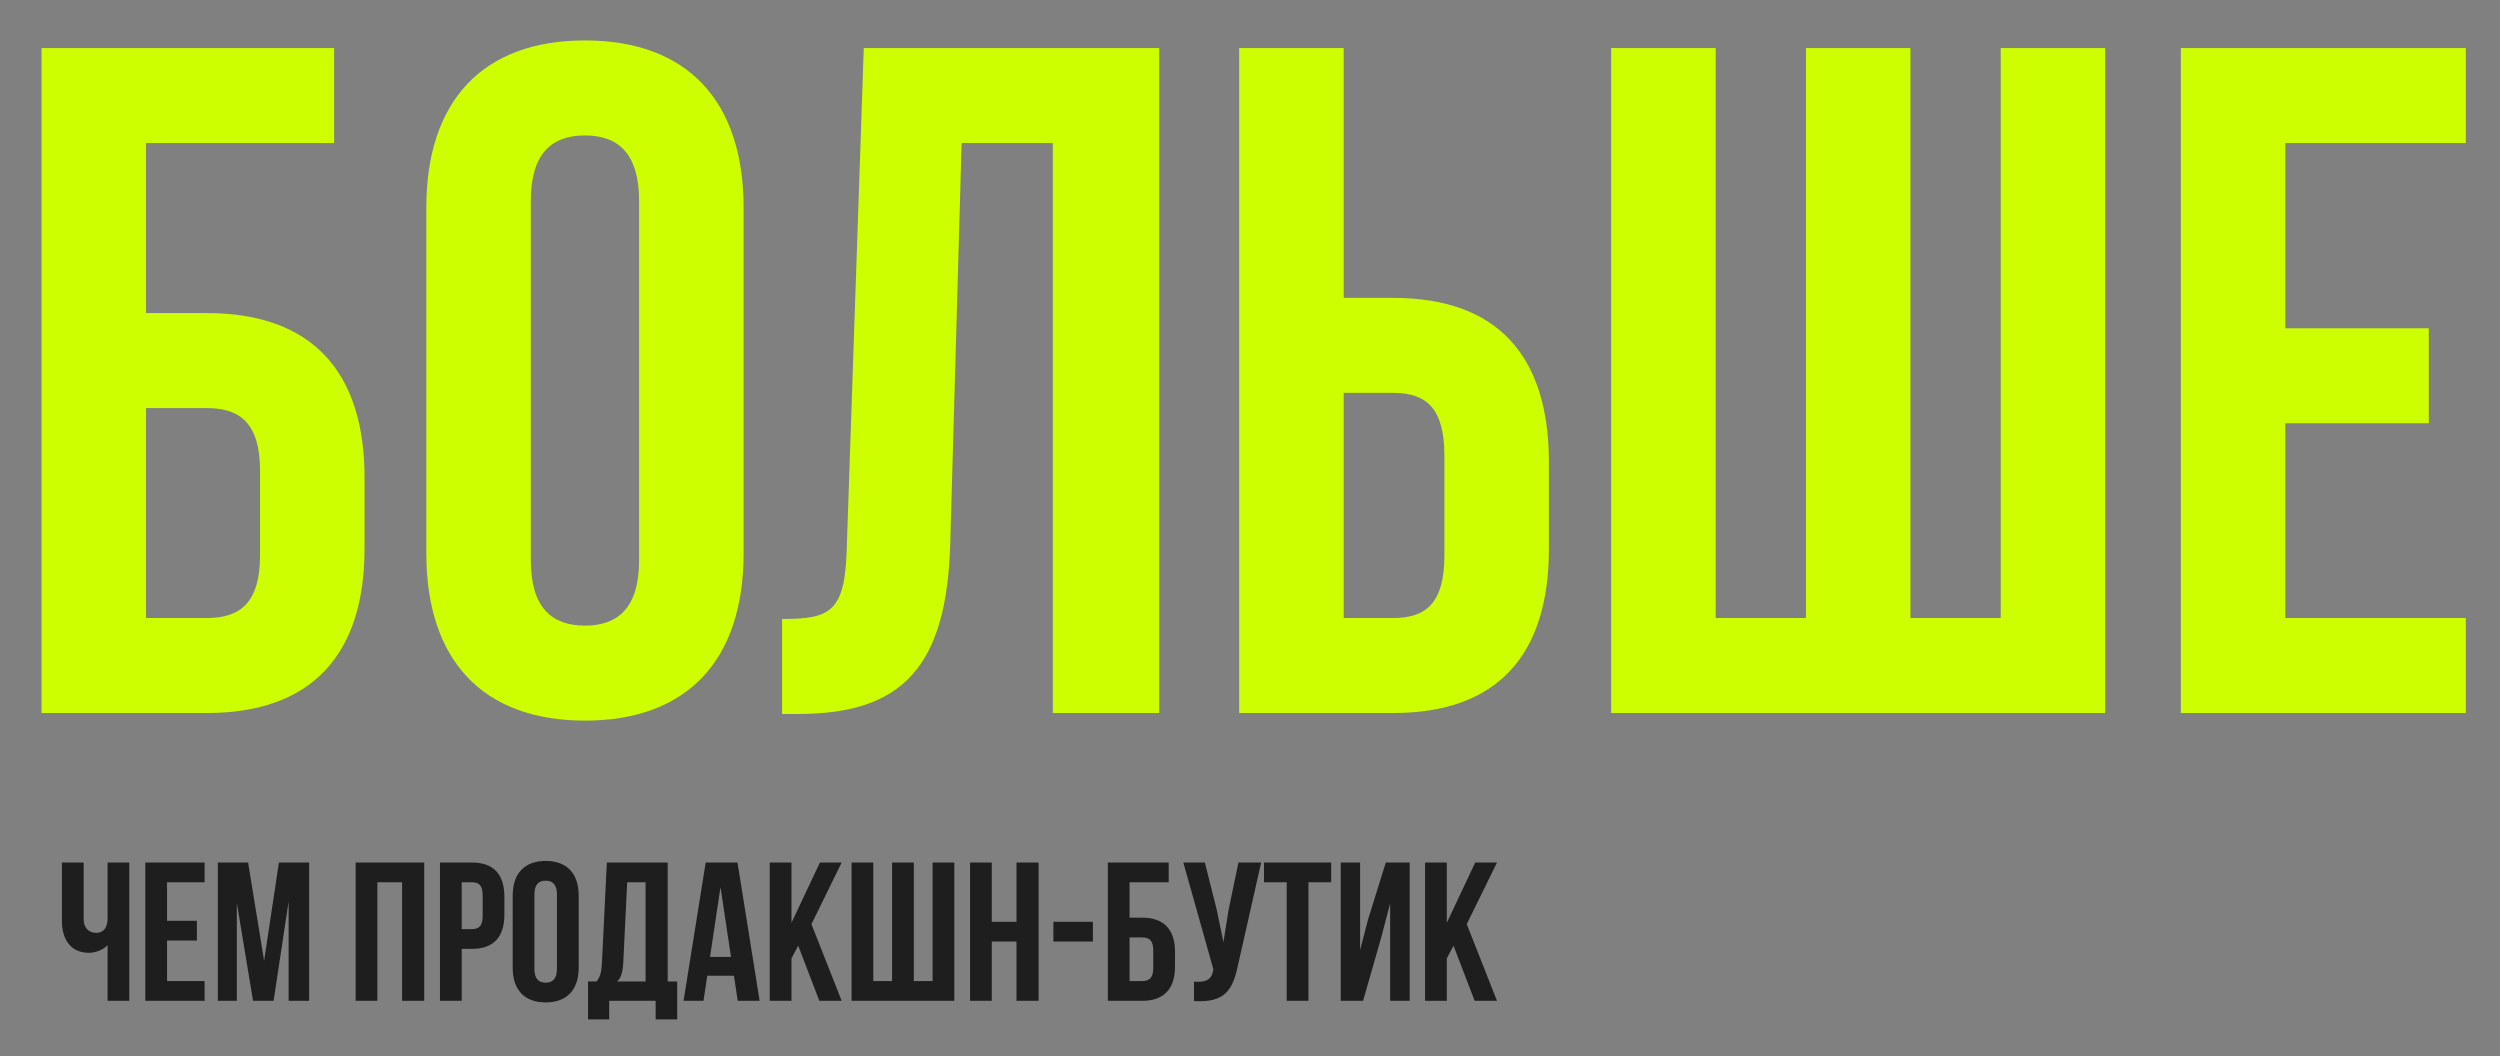
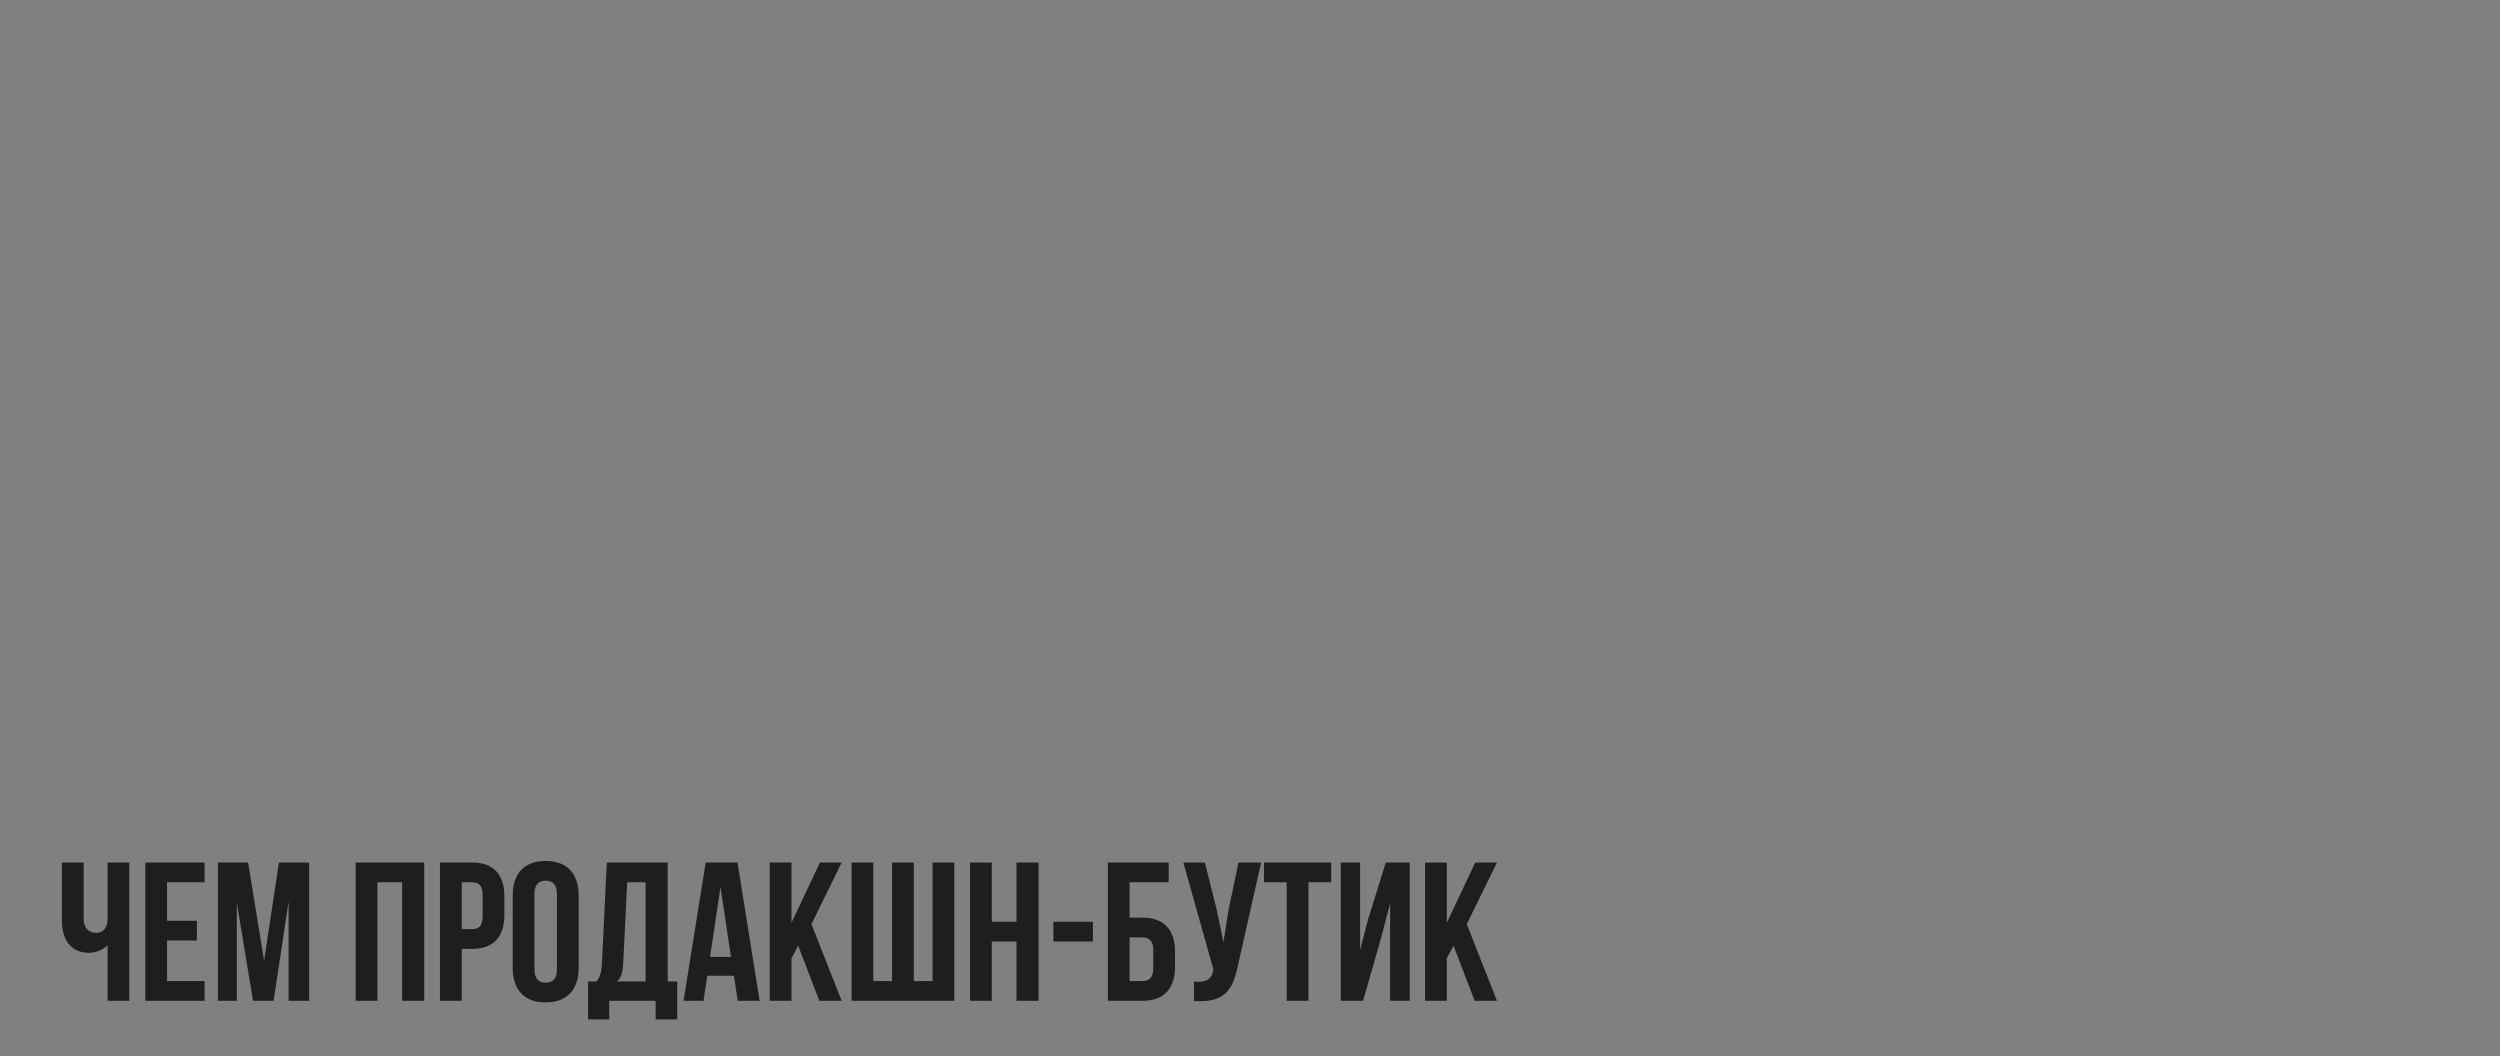
<svg xmlns="http://www.w3.org/2000/svg" width="426" height="180" viewBox="0 0 426 180" fill="none">
  <rect x="0" y="0" width="426" height="180" fill="#808080" stroke="none" />
  <path d="M22.033 146.972V170.542H18.33V161.046C17.521 161.922 16.175 162.36 15.165 162.36C12.134 162.36 10.552 160.171 10.552 156.939V146.972H14.255V156.636C14.255 158.218 15.232 158.959 16.41 158.959C17.589 158.959 18.33 158.117 18.33 156.535V146.972H22.033ZM28.466 156.905H33.55V160.272H28.466V167.174H34.863V170.542H24.762V146.972H34.863V150.339H28.466V156.905ZM45.003 163.706L47.529 146.972H52.68V170.542H49.179V153.639L46.62 170.542H43.118L40.357 153.875V170.542H37.124V146.972H42.276L45.003 163.706ZM64.306 170.542H60.603V146.972H72.286V170.542H68.515V150.339H64.306V170.542ZM80.426 146.972C84.13 146.972 85.948 149.026 85.948 152.797V155.861C85.948 159.632 84.13 161.686 80.426 161.686H78.675V170.542H74.972V146.972H80.426ZM78.675 150.339V158.319H80.426C81.605 158.319 82.245 157.78 82.245 156.097V152.561C82.245 150.878 81.605 150.339 80.426 150.339H78.675ZM87.361 152.629C87.361 148.858 89.347 146.703 92.984 146.703C96.62 146.703 98.607 148.858 98.607 152.629V164.885C98.607 168.656 96.62 170.811 92.984 170.811C89.347 170.811 87.361 168.656 87.361 164.885V152.629ZM91.065 165.121C91.065 166.804 91.805 167.444 92.984 167.444C94.162 167.444 94.903 166.804 94.903 165.121V152.393C94.903 150.71 94.162 150.07 92.984 150.07C91.805 150.07 91.065 150.71 91.065 152.393V165.121ZM111.721 173.707V170.542H103.808V173.707H100.206V167.242H101.653C102.293 166.434 102.495 165.558 102.563 164.178L103.404 146.972H113.775V167.242H115.391V173.707H111.721ZM106.199 164.11C106.098 165.895 105.761 166.669 105.155 167.242H110.004V150.339H106.872L106.199 164.11ZM129.441 170.542H125.704L125.064 166.265H120.518L119.879 170.542H116.478L120.249 146.972H125.67L129.441 170.542ZM120.99 163.067H124.559L122.774 151.147L120.99 163.067ZM136.015 161.147L134.87 163.302V170.542H131.166V146.972H134.87V157.242L139.718 146.972H143.422L138.27 157.477L143.422 170.542H139.617L136.015 161.147ZM145.108 170.542V146.972H148.811V167.174H152.01V146.972H155.714V167.174H158.913V146.972H162.616V170.542H145.108ZM169.001 170.542H165.297V146.972H169.001V157.073H173.209V146.972H176.98V170.542H173.209V160.44H169.001V170.542ZM179.498 157.073H186.232V160.44H179.498V157.073ZM188.775 170.542V146.972H199.145V150.339H192.479V156.366H194.634C198.337 156.366 200.223 158.42 200.223 162.191V164.717C200.223 168.488 198.337 170.542 194.634 170.542H188.775ZM194.634 167.174C195.812 167.174 196.519 166.636 196.519 164.952V161.956C196.519 160.272 195.812 159.733 194.634 159.733H192.479V167.174H194.634ZM210.931 164.548C210.056 168.791 208.608 170.912 203.456 170.575V167.275C205.342 167.41 206.42 167.073 206.723 165.356L206.756 165.154L201.638 146.972H205.308L207.329 155.019L208.473 160.541L209.349 155.053L211.032 146.972H214.904L210.931 164.548ZM215.383 146.972H226.831V150.339H222.959V170.542H219.255V150.339H215.383V146.972ZM232.267 170.542H228.462V146.972H231.762V161.888L233.108 156.703L236.139 146.972H240.213V170.542H236.879V153.942L235.364 159.733L232.267 170.542ZM247.68 161.147L246.535 163.302V170.542H242.831V146.972H246.535V157.242L251.383 146.972H255.087L249.935 157.477L255.087 170.542H251.282L247.68 161.147Z" fill="#1E1E1E" />
-   <path d="M7.078 121.499V8.185H56.936V24.373H24.884V53.349H35.244C53.051 53.349 62.116 63.223 62.116 81.353V93.494C62.116 111.625 53.051 121.499 35.244 121.499H7.078ZM35.244 105.311C40.91 105.311 44.309 102.721 44.309 94.627V80.22C44.309 72.126 40.91 69.536 35.244 69.536H24.884V105.311H35.244ZM72.644 35.38C72.644 17.25 82.195 6.89 99.678 6.89C117.161 6.89 126.711 17.25 126.711 35.38V94.304C126.711 112.434 117.161 122.794 99.678 122.794C82.195 122.794 72.644 112.434 72.644 94.304V35.38ZM90.451 95.437C90.451 103.531 94.012 106.606 99.678 106.606C105.344 106.606 108.905 103.531 108.905 95.437V34.247C108.905 26.153 105.344 23.078 99.678 23.078C94.012 23.078 90.451 26.153 90.451 34.247V95.437ZM133.265 105.473C141.359 105.473 143.949 104.34 144.273 93.818L147.186 8.185H197.53V121.499H179.4V24.373H163.86L161.917 92.847C161.27 113.567 153.823 121.661 136.017 121.661H133.265V105.473ZM211.159 121.499V8.185H228.966V50.759H237.384C255.19 50.759 263.932 60.633 263.932 78.763V93.494C263.932 111.625 255.19 121.499 237.384 121.499H211.159ZM237.384 105.311C243.049 105.311 246.125 102.721 246.125 94.627V77.63C246.125 69.536 243.049 66.946 237.384 66.946H228.966V105.311H237.384ZM274.551 121.499V8.185H292.357V105.311H307.736V8.185H325.542V105.311H340.921V8.185H358.727V121.499H274.551ZM389.421 55.939H413.864V72.126H389.421V105.311H420.177V121.499H371.614V8.185H420.177V24.373H389.421V55.939Z" fill="#CDFF00" />
</svg>